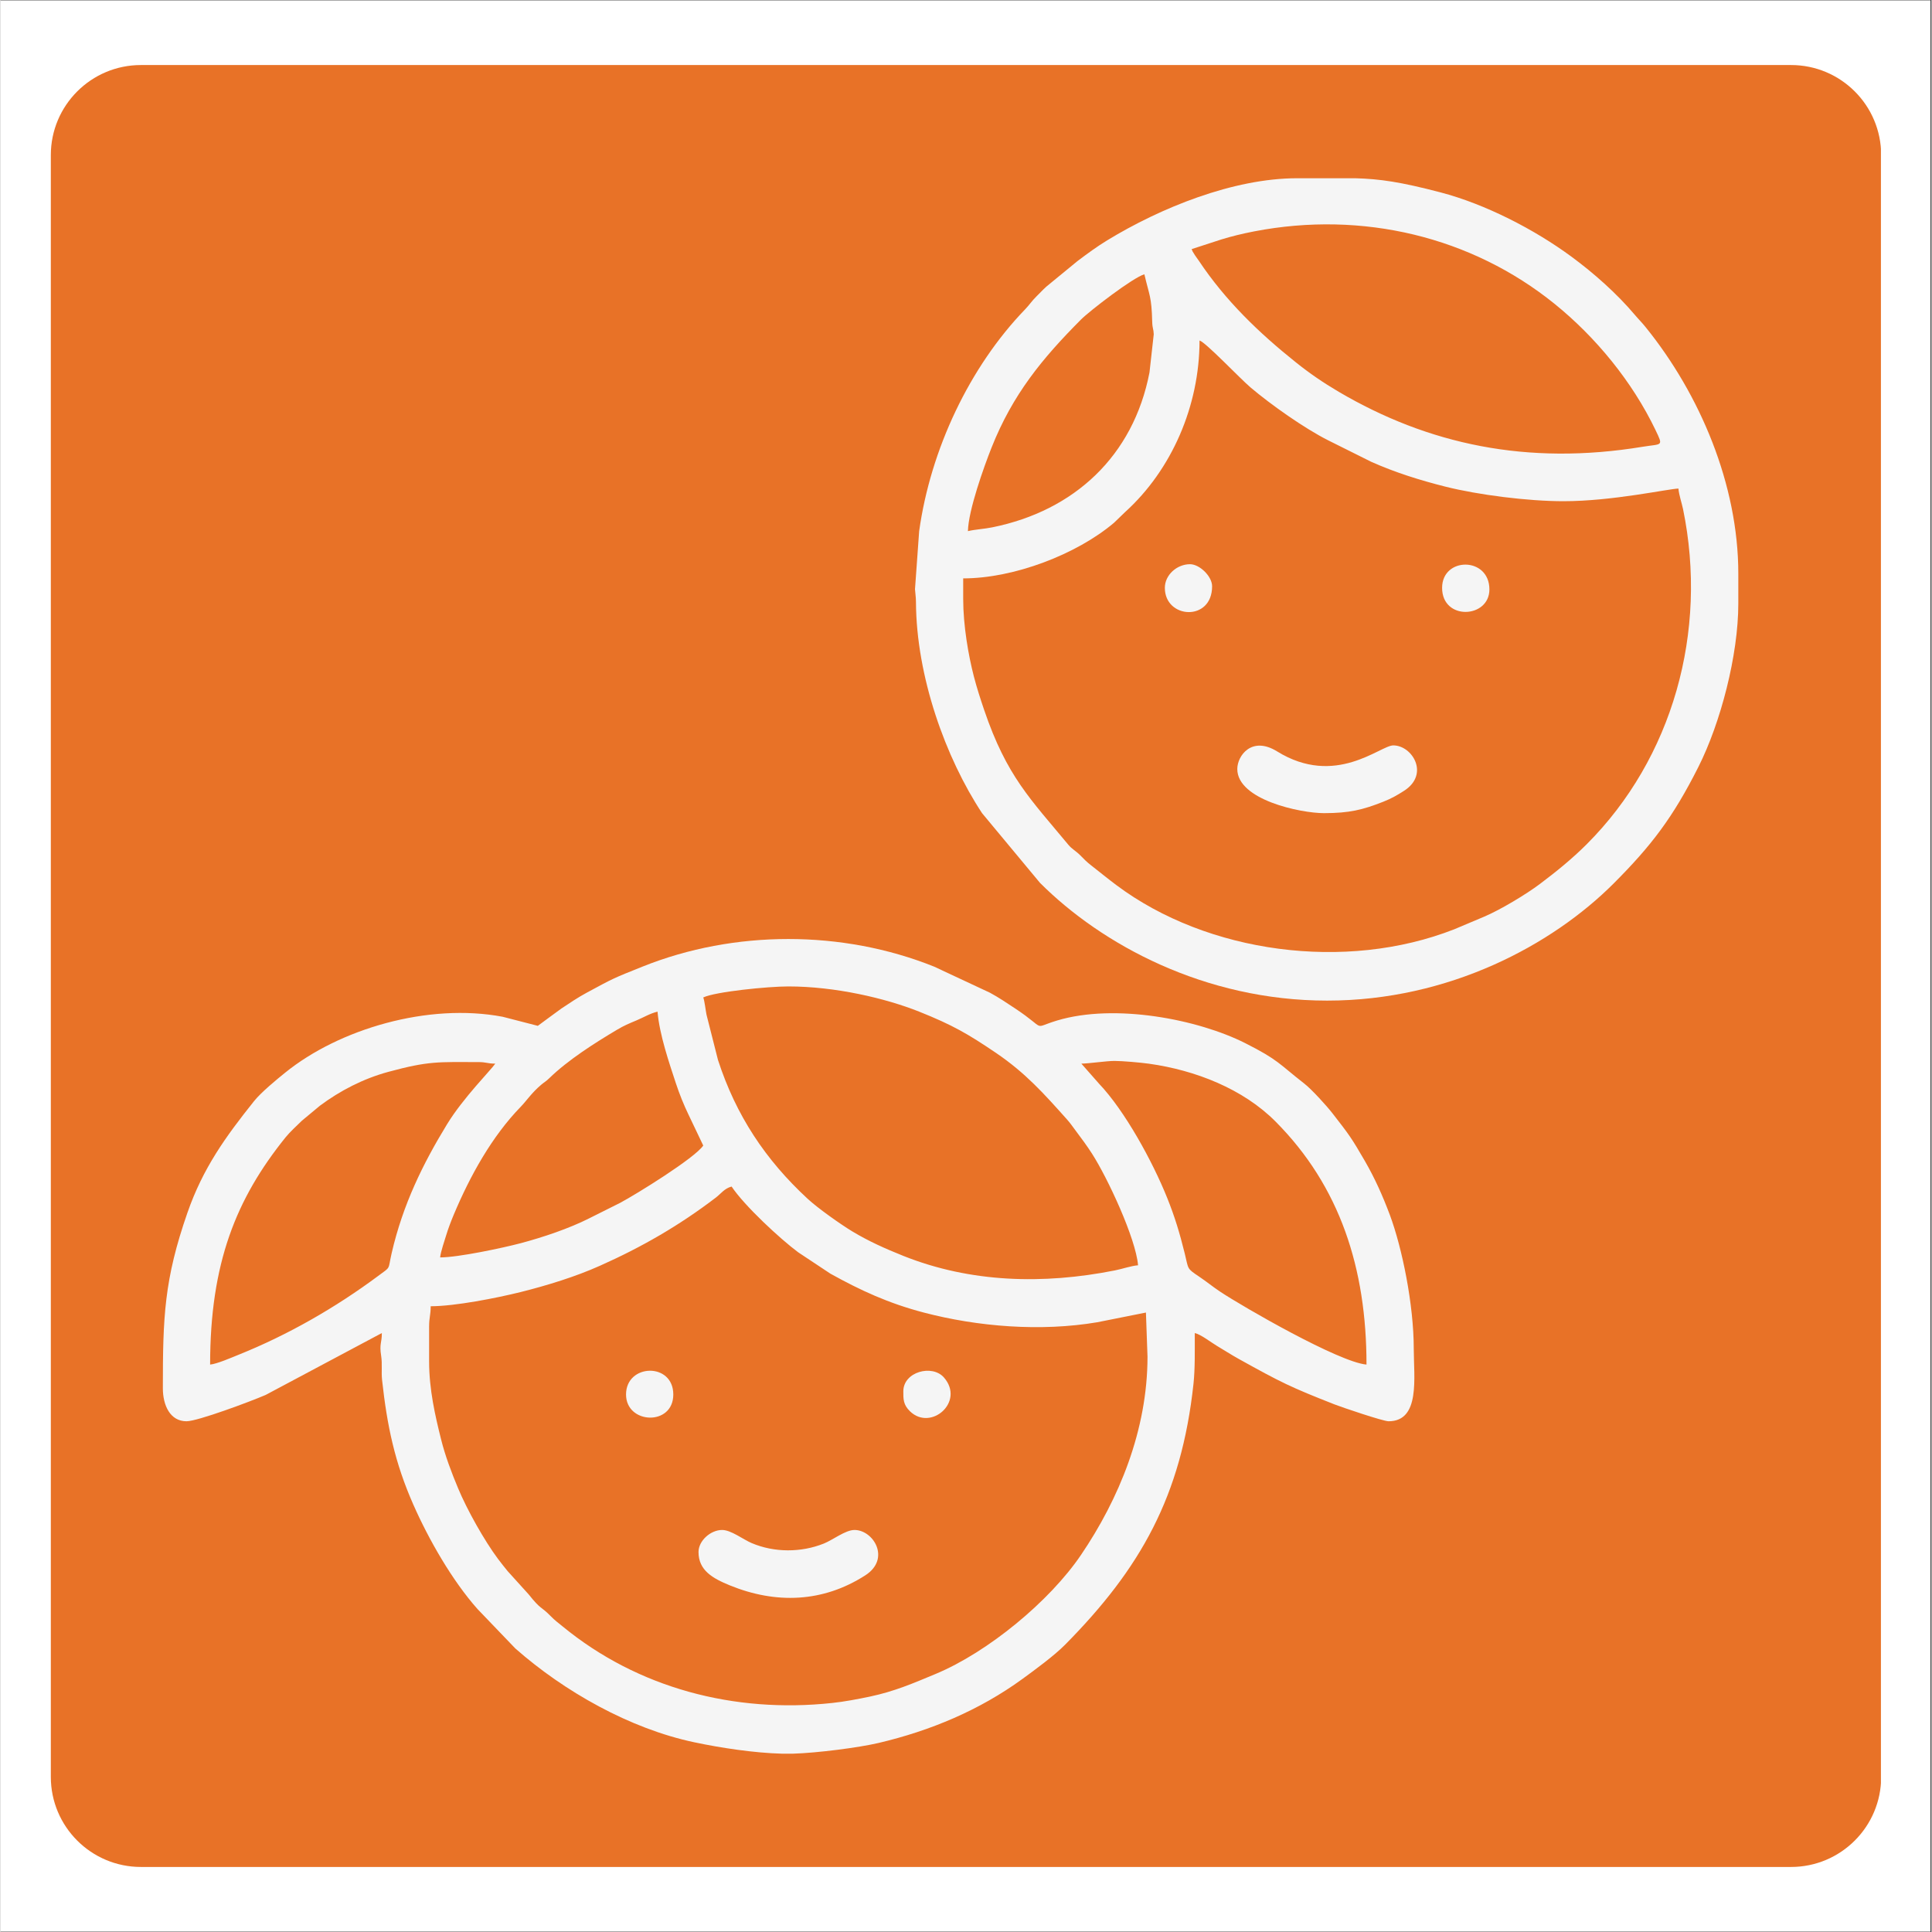
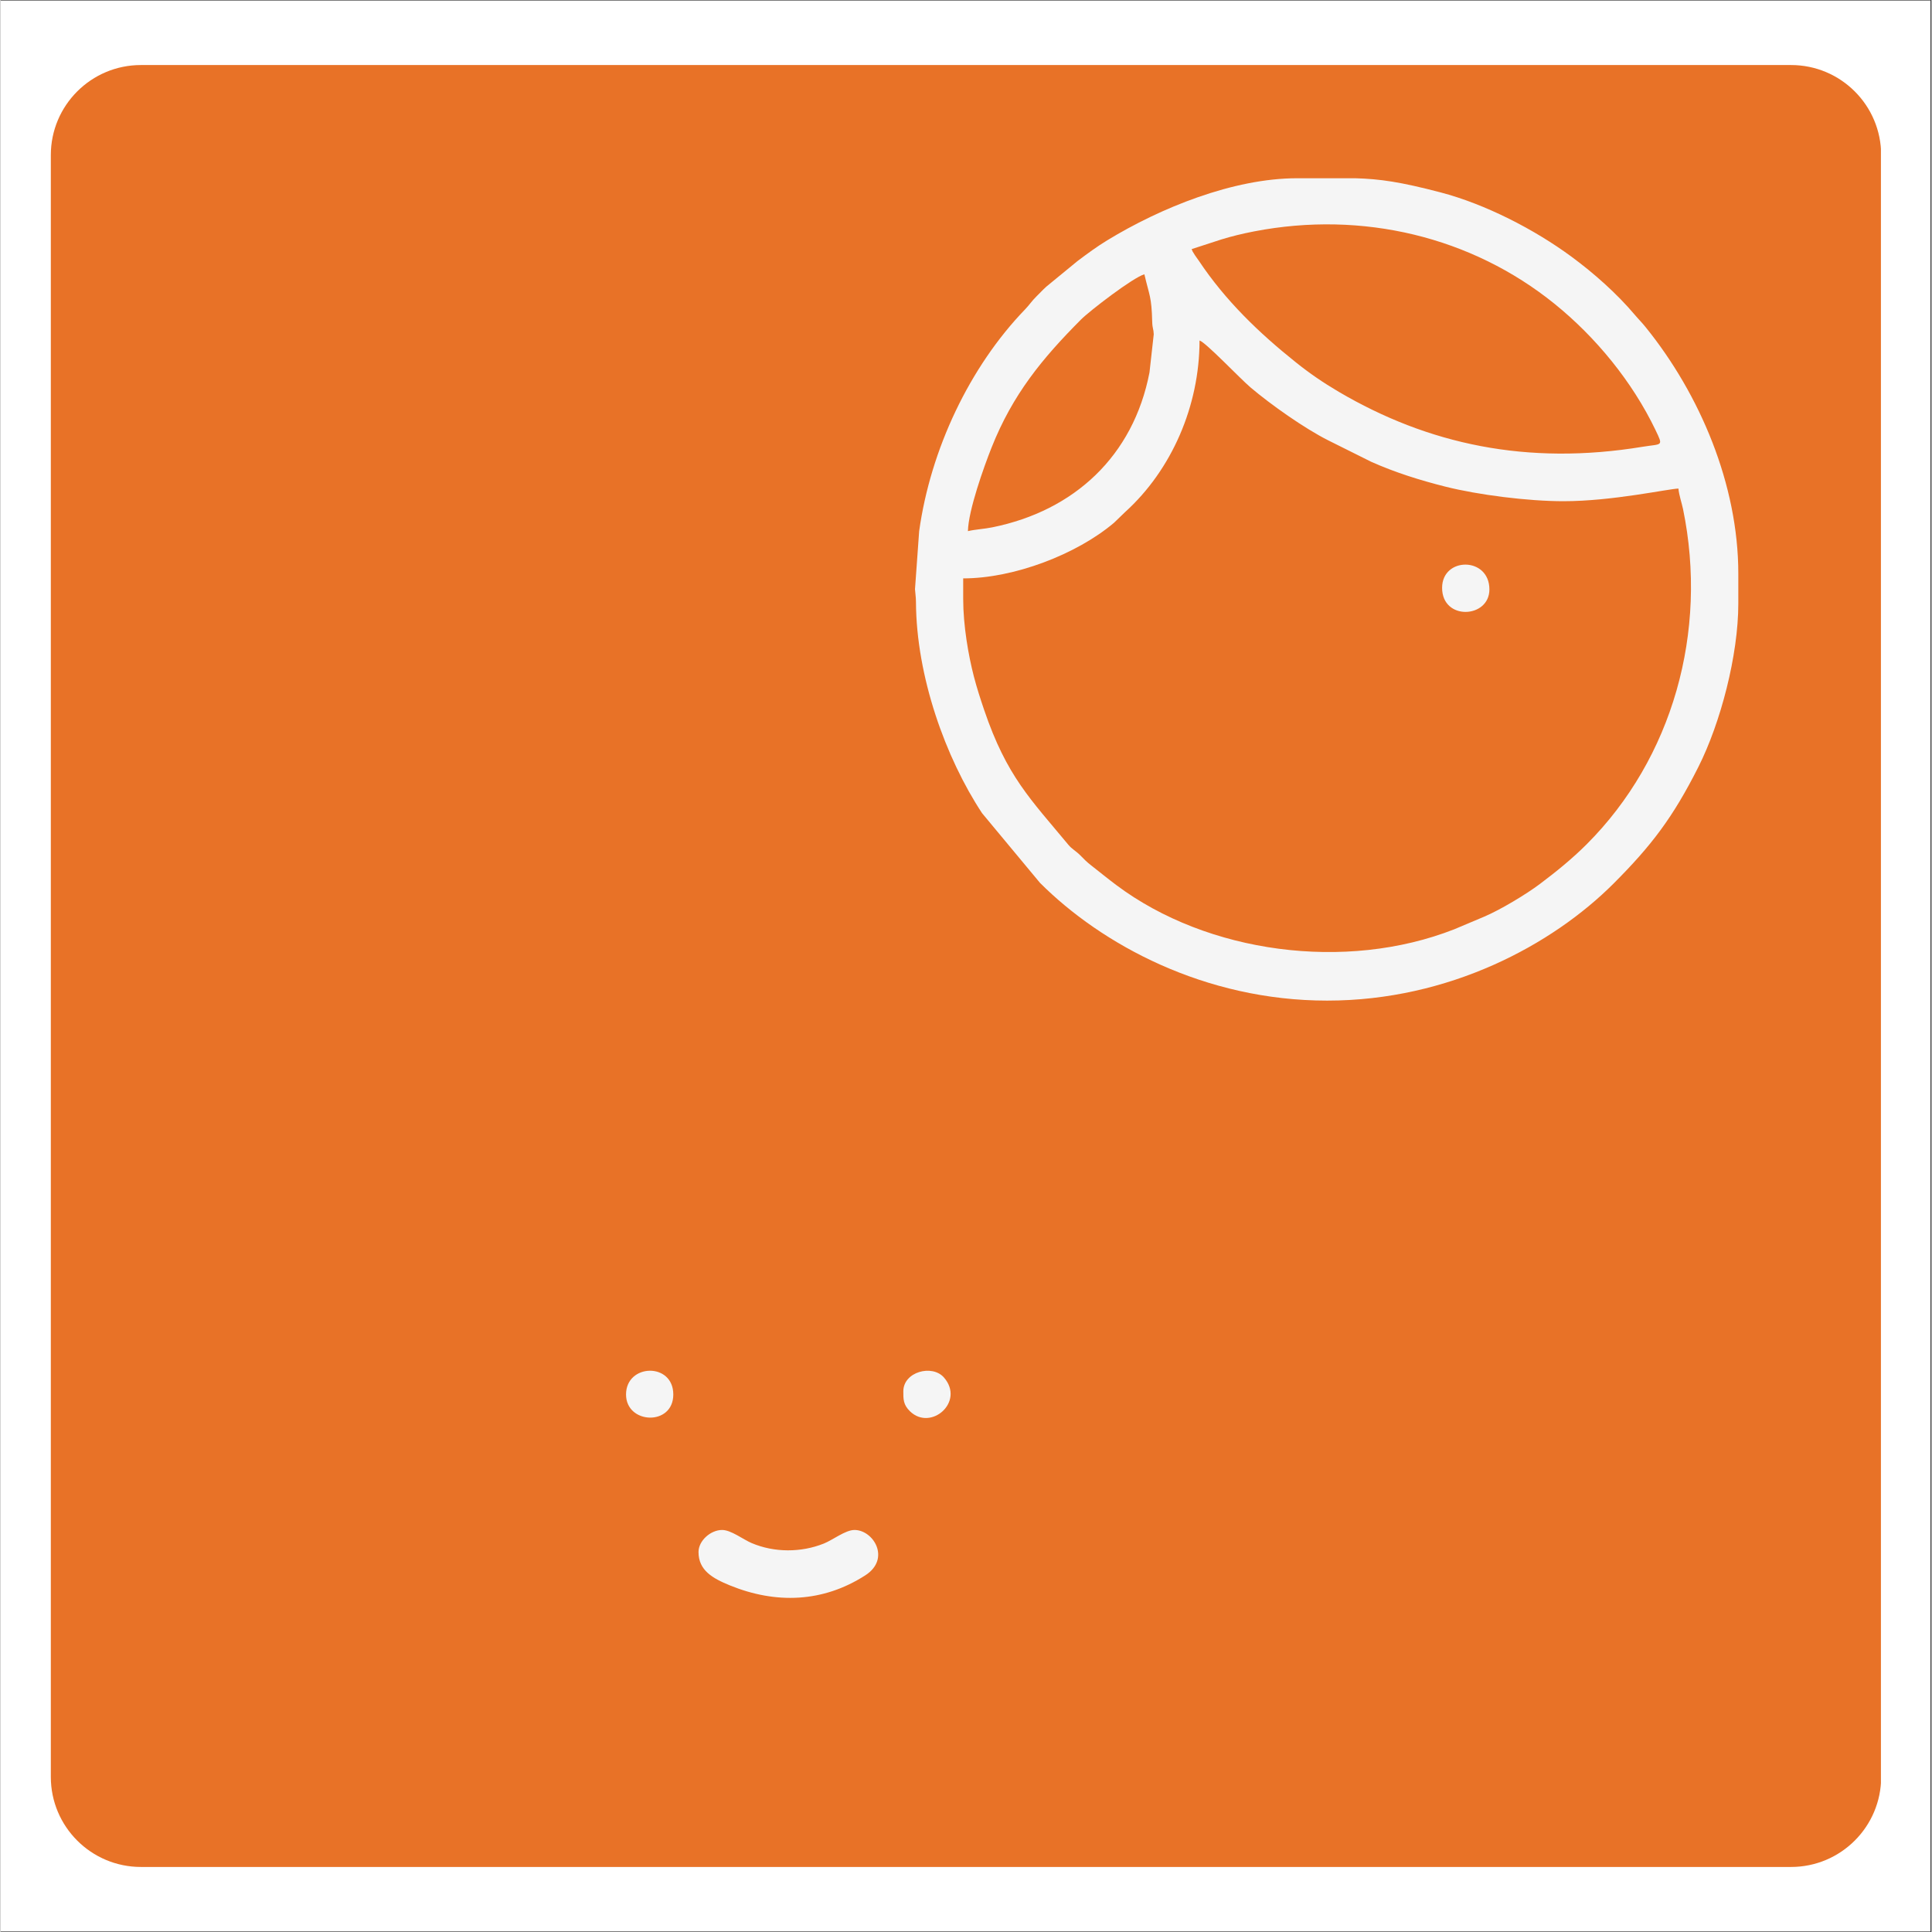
<svg xmlns="http://www.w3.org/2000/svg" width="300" viewBox="0 0 224.88 225" height="300" preserveAspectRatio="xMidYMid meet">
  <rect x="0" y="0" width="224.88" height="225" fill="#333333" stroke="none" />
  <defs>
    <clipPath id="6fda91449b">
      <path d="M 0 0.059 L 224.762 0.059 L 224.762 224.938 L 0 224.938 Z M 0 0.059 " clip-rule="nonzero" />
    </clipPath>
    <clipPath id="a77c5606f1">
      <path d="M 5.859 7.574 L 219 7.574 L 219 217.426 L 5.859 217.426 Z M 5.859 7.574 " clip-rule="nonzero" />
    </clipPath>
    <clipPath id="6bebdbd98a">
      <path d="M 16.355 7.574 L 208.523 7.574 C 214.32 7.574 219.02 12.27 219.02 18.066 L 219.02 206.934 C 219.02 212.73 214.32 217.426 208.523 217.426 L 16.355 217.426 C 10.559 217.426 5.859 212.73 5.859 206.934 L 5.859 18.066 C 5.859 12.27 10.559 7.574 16.355 7.574 Z M 16.355 7.574 " clip-rule="nonzero" />
    </clipPath>
    <clipPath id="21121f3a85">
-       <path d="M 18.906 109 L 165 109 L 165 204.41 L 18.906 204.41 Z M 18.906 109 " clip-rule="nonzero" />
-     </clipPath>
+       </clipPath>
    <clipPath id="8741aa9552">
      <path d="M 106 20.758 L 202.559 20.758 L 202.559 117 L 106 117 Z M 106 20.758 " clip-rule="nonzero" />
    </clipPath>
  </defs>
  <g clip-path="url(#6fda91449b)">
-     <path fill="#ffffff" d="M 0 0.059 L 224.879 0.059 L 224.879 224.941 L 0 224.941 Z M 0 0.059 " fill-opacity="1" fill-rule="nonzero" />
    <path fill="#ffffff" d="M 0 0.059 L 224.879 0.059 L 224.879 224.941 L 0 224.941 Z M 0 0.059 " fill-opacity="1" fill-rule="nonzero" />
  </g>
  <g clip-path="url(#a77c5606f1)">
    <g clip-path="url(#6bebdbd98a)">
      <path fill="#e87227" d="M 5.859 7.574 L 218.992 7.574 L 218.992 217.426 L 5.859 217.426 Z M 5.859 7.574 " fill-opacity="1" fill-rule="nonzero" />
    </g>
  </g>
  <g clip-path="url(#21121f3a85)">
    <path fill="#f5f5f5" d="M 49.914 158.547 L 49.914 154.512 C 49.914 153.395 50.098 153.172 50.098 152.125 C 52.914 152.125 57.773 151.168 60.559 150.477 C 63.715 149.688 66.996 148.668 69.789 147.418 C 74.688 145.238 79.066 142.711 83.309 139.469 C 83.91 139.008 84.309 138.402 85.141 138.184 C 86.66 140.453 90.816 144.297 92.895 145.84 L 96.645 148.328 C 100.152 150.277 103.41 151.781 107.523 152.859 C 113.809 154.508 121.137 155.105 127.734 153.988 L 133.395 152.859 L 133.578 158 C 133.578 166.559 130.242 174.586 125.836 181.082 C 122.188 186.469 114.996 192.414 108.887 194.953 C 106.332 196.016 104.117 196.98 101.242 197.586 C 99.82 197.883 98.27 198.18 96.852 198.328 C 85.441 199.559 74.199 196.59 65.465 189.414 C 64.922 188.969 64.578 188.73 64.086 188.227 C 62.883 186.996 62.992 187.547 61.5 185.672 L 59.062 182.977 C 58.648 182.469 58.336 182.078 57.93 181.539 C 56.359 179.438 54.336 175.84 53.293 173.332 C 52.531 171.516 51.785 169.547 51.305 167.613 C 50.625 164.898 49.914 161.824 49.914 158.547 Z M 92.262 204.234 L 91.027 204.234 C 87.805 204.152 83.887 203.562 80.781 202.902 C 73.289 201.32 65.645 196.992 59.961 191.984 L 55.559 187.398 C 52.609 184.082 49.875 179.305 48.082 175.238 C 45.914 170.332 45.02 166.047 44.438 160.727 C 44.332 159.77 44.48 158.852 44.328 157.891 C 44.105 156.477 44.41 156.426 44.41 155.246 L 30.879 162.453 C 29.105 163.219 22.957 165.52 21.656 165.52 C 19.77 165.52 18.906 163.691 18.906 161.668 C 18.906 153.398 19.051 149.039 21.77 141.23 C 23.578 136.039 26.195 132.41 29.52 128.246 C 30.336 127.223 32.137 125.738 33.16 124.914 C 39.438 119.84 49.797 116.766 58.488 118.414 L 62.574 119.469 C 62.578 119.469 65.074 117.617 65.324 117.449 C 66.289 116.809 67.215 116.18 68.262 115.613 C 71.438 113.895 71.348 113.941 74.762 112.574 C 85.449 108.285 98.043 108.285 108.73 112.574 L 115.23 115.613 C 116.277 116.18 117.199 116.809 118.168 117.449 C 121.984 119.977 120.02 119.758 123.051 118.848 C 129.809 116.82 139.473 118.719 144.957 121.484 C 148.855 123.453 148.859 123.875 151.82 126.18 C 152.699 126.859 154.473 128.82 155.125 129.664 C 157.059 132.152 157.312 132.477 158.91 135.238 C 160.051 137.219 160.965 139.254 161.809 141.508 C 163.227 145.324 164.586 151.918 164.586 157.082 C 164.586 160.41 165.375 165.52 161.652 165.52 C 161.02 165.52 156.176 163.879 155.355 163.555 C 150.254 161.551 149.172 161.023 144.164 158.238 C 143.27 157.742 142.469 157.215 141.641 156.727 C 140.941 156.309 139.816 155.418 139.082 155.246 C 139.082 157.285 139.121 159.387 138.934 161.148 C 137.523 174.262 132.742 182.68 123.992 191.531 C 122.723 192.816 120.469 194.469 119.008 195.531 C 114.012 199.168 108.305 201.562 102.242 202.988 C 99.957 203.523 95.129 204.152 92.262 204.234 Z M 51.199 146.438 C 51.25 145.82 51.723 144.445 51.906 143.844 C 52.137 143.082 52.477 142.188 52.797 141.43 C 54.672 136.973 57.211 132.355 60.602 128.875 C 61.25 128.207 61.867 127.254 62.992 126.309 C 63.402 125.969 63.496 125.969 63.906 125.57 C 66.078 123.453 69.191 121.473 71.824 119.91 C 72.605 119.445 73.172 119.207 74.055 118.84 C 74.887 118.492 75.645 118.02 76.516 117.816 C 76.738 120.496 77.883 123.812 78.648 126.145 C 79.074 127.434 79.559 128.637 80.121 129.805 L 81.84 133.41 C 80.871 134.855 74.078 139.062 72.172 140.078 L 68.504 141.914 C 66.223 143.062 63.207 144.086 60.559 144.789 C 58.477 145.336 53.316 146.438 51.199 146.438 Z M 125.875 123.871 C 126.82 123.852 128.812 123.555 129.727 123.555 C 130.641 123.555 132.77 123.742 133.75 123.879 C 139.172 124.637 144.715 126.816 148.488 130.613 C 156 138.16 159.082 147.73 159.082 158.918 C 155.883 158.648 144.691 152.188 142.055 150.438 C 141.141 149.832 140.484 149.273 139.598 148.68 C 138.109 147.676 138.379 147.855 137.91 145.961 C 137.312 143.543 136.746 141.691 135.887 139.547 C 134.16 135.234 130.922 129.344 127.938 126.211 Z M 24.41 158.918 C 24.41 147.113 27.43 139.621 33.188 132.465 C 33.707 131.824 34.477 131.125 35.094 130.52 L 37.199 128.77 C 39.547 127.02 42.246 125.621 45.18 124.824 C 49.902 123.543 50.992 123.688 55.602 123.688 C 56.617 123.688 56.691 123.871 57.621 123.871 C 57.125 124.605 53.875 127.867 52.008 130.922 C 49.191 135.531 46.855 140.289 45.555 145.934 C 45.086 147.969 45.523 147.449 43.988 148.59 C 38.992 152.301 33.469 155.469 27.688 157.789 C 26.926 158.094 25.203 158.848 24.41 158.918 Z M 81.84 116.164 C 83.25 115.488 89.41 114.879 91.742 114.879 C 97.207 114.879 103.055 116.25 106.977 117.812 C 110.863 119.367 112.637 120.387 115.934 122.621 C 119.375 124.957 121.516 127.367 124.176 130.34 C 124.59 130.801 124.828 131.164 125.215 131.68 C 125.93 132.633 126.48 133.371 127.121 134.363 C 128.93 137.18 132.219 144.227 132.477 147.355 C 131.633 147.426 130.715 147.766 129.773 147.953 C 121.418 149.613 112.953 149.379 105.137 146.258 C 103.035 145.418 101.086 144.547 99.188 143.402 C 97.871 142.605 95.211 140.734 93.992 139.605 C 89.086 135.07 85.652 129.902 83.555 123.438 L 82.219 118.168 C 82.121 117.68 81.984 116.496 81.84 116.164 Z M 81.84 116.164 " fill-opacity="1" fill-rule="evenodd" />
  </g>
  <g clip-path="url(#8741aa9552)">
    <path fill="#f5f5f5" d="M 112.113 69.742 L 112.113 67.359 C 118 67.359 125.309 64.578 129.672 60.887 L 130.98 59.625 C 136.383 54.73 139.637 47.281 139.637 39.656 C 140.34 39.844 144.336 44.062 145.559 45.105 C 147.922 47.113 151.867 49.895 154.613 51.277 L 159.633 53.781 C 162.414 55.02 165.289 55.926 168.293 56.68 C 172.105 57.637 177.875 58.371 182.02 58.371 C 187.727 58.371 194.238 56.926 195.41 56.898 C 195.477 57.672 195.793 58.551 195.949 59.301 C 198.883 73.566 194.73 88.316 184.723 98.324 C 183.008 100.035 181.188 101.508 179.266 102.953 C 177.684 104.145 174.672 105.957 172.789 106.754 L 169.305 108.223 C 156.652 113.191 140.551 111.012 129.961 103.086 C 128.914 102.305 128.109 101.633 127.078 100.832 C 126.461 100.352 126.27 100.141 125.738 99.602 C 125.223 99.086 124.777 98.883 124.375 98.398 C 119.961 93.074 117.191 90.426 114.562 82.703 C 114.105 81.352 113.723 80.188 113.355 78.777 C 112.723 76.328 112.113 72.863 112.113 69.742 Z M 151.008 20.758 L 157.773 20.758 C 160.652 20.84 163.043 21.184 167.707 22.406 C 172.914 23.77 178.637 26.711 182.965 29.902 C 185.559 31.812 188.25 34.199 190.328 36.664 C 190.805 37.23 191.113 37.504 191.613 38.129 C 197.895 45.906 202.383 56.414 202.383 66.809 L 202.383 70.297 C 202.383 76.324 200.312 84.199 197.734 89.316 C 194.77 95.203 192.254 98.496 187.844 102.91 C 180.711 110.039 168.715 116.531 154.496 116.531 C 140.211 116.531 128.223 109.984 121.055 102.816 L 114.312 94.703 C 110.043 88.23 106.652 78.758 106.613 70.105 C 106.613 69.523 106.508 68.879 106.5 68.621 L 106.984 61.867 C 108.312 52.32 112.875 42.707 119.316 36.035 C 119.863 35.469 120.086 35.062 120.691 34.473 C 121.242 33.926 121.613 33.5 122.203 33.047 L 125.426 30.402 C 126.559 29.551 127.668 28.73 128.887 27.988 C 135.074 24.215 143.555 20.758 151.008 20.758 Z M 112.664 61.855 C 112.719 59.422 114.516 54.395 115.414 52.133 C 117.879 45.918 121.336 41.73 125.824 37.223 C 126.84 36.199 131.926 32.293 133.215 31.945 C 133.801 34.473 134.051 34.508 134.125 37.457 C 134.148 38.305 134.285 38.281 134.305 38.93 L 133.809 43.375 C 131.926 53.117 125.039 59.48 115.52 61.41 C 114.516 61.613 113.566 61.645 112.664 61.855 Z M 138.719 29.012 L 142.176 27.887 C 143.352 27.523 144.637 27.211 146.008 26.945 C 158.648 24.508 171.324 27.586 180.973 35.375 C 185.793 39.266 190.031 44.449 192.723 50.047 C 193.684 52.047 193.523 51.656 191.266 52.027 C 177.766 54.254 166.238 51.73 155.855 45.633 C 154.023 44.555 152.441 43.469 150.852 42.195 C 146.551 38.762 142.645 35 139.559 30.371 C 139.402 30.133 139.246 29.93 139.105 29.727 L 138.824 29.273 C 138.801 29.23 138.746 29.066 138.719 29.012 Z M 138.719 29.012 " fill-opacity="1" fill-rule="evenodd" />
  </g>
  <path fill="#f5f5f5" d="M 81.289 180.75 C 81.289 182.891 82.938 183.812 84.93 184.629 C 90.289 186.816 95.766 186.637 100.703 183.469 C 103.711 181.543 101.668 178.18 99.453 178.18 C 98.402 178.18 96.934 179.34 95.891 179.758 C 93.246 180.82 90.129 180.832 87.469 179.703 C 86.492 179.289 85.078 178.18 84.039 178.18 C 82.695 178.18 81.289 179.43 81.289 180.75 Z M 81.289 180.75 " fill-opacity="1" fill-rule="evenodd" />
-   <path fill="#f5f5f5" d="M 144.035 89.559 C 144.035 93.156 151.41 94.699 154.129 94.699 C 157.07 94.699 158.645 94.316 161.051 93.363 C 162.016 92.98 162.648 92.613 163.453 92.098 C 166.465 90.172 164.418 86.809 162.199 86.809 C 160.676 86.809 155.484 91.727 148.664 87.504 C 145.715 85.68 144.035 88.012 144.035 89.559 Z M 144.035 89.559 " fill-opacity="1" fill-rule="evenodd" />
  <path fill="#f5f5f5" d="M 167.887 68.461 C 167.887 72.305 173.395 72.027 173.395 68.645 C 173.395 64.809 167.887 64.836 167.887 68.461 Z M 167.887 68.461 " fill-opacity="1" fill-rule="evenodd" />
  <path fill="#f5f5f5" d="M 72.848 162.402 C 72.848 165.871 78.352 166.113 78.352 162.402 C 78.352 158.629 72.848 158.797 72.848 162.402 Z M 72.848 162.402 " fill-opacity="1" fill-rule="evenodd" />
  <path fill="#f5f5f5" d="M 105.141 162.035 C 105.141 162.926 105.117 163.586 105.926 164.367 C 108.352 166.707 112.34 163.258 109.871 160.422 C 108.508 158.859 105.141 159.75 105.141 162.035 Z M 105.141 162.035 " fill-opacity="1" fill-rule="evenodd" />
-   <path fill="#f5f5f5" d="M 135.598 68.461 C 135.598 72.082 141.102 72.43 141.102 68.277 C 141.102 67.121 139.645 65.707 138.531 65.707 C 137.004 65.707 135.598 66.957 135.598 68.461 Z M 135.598 68.461 " fill-opacity="1" fill-rule="evenodd" />
</svg>